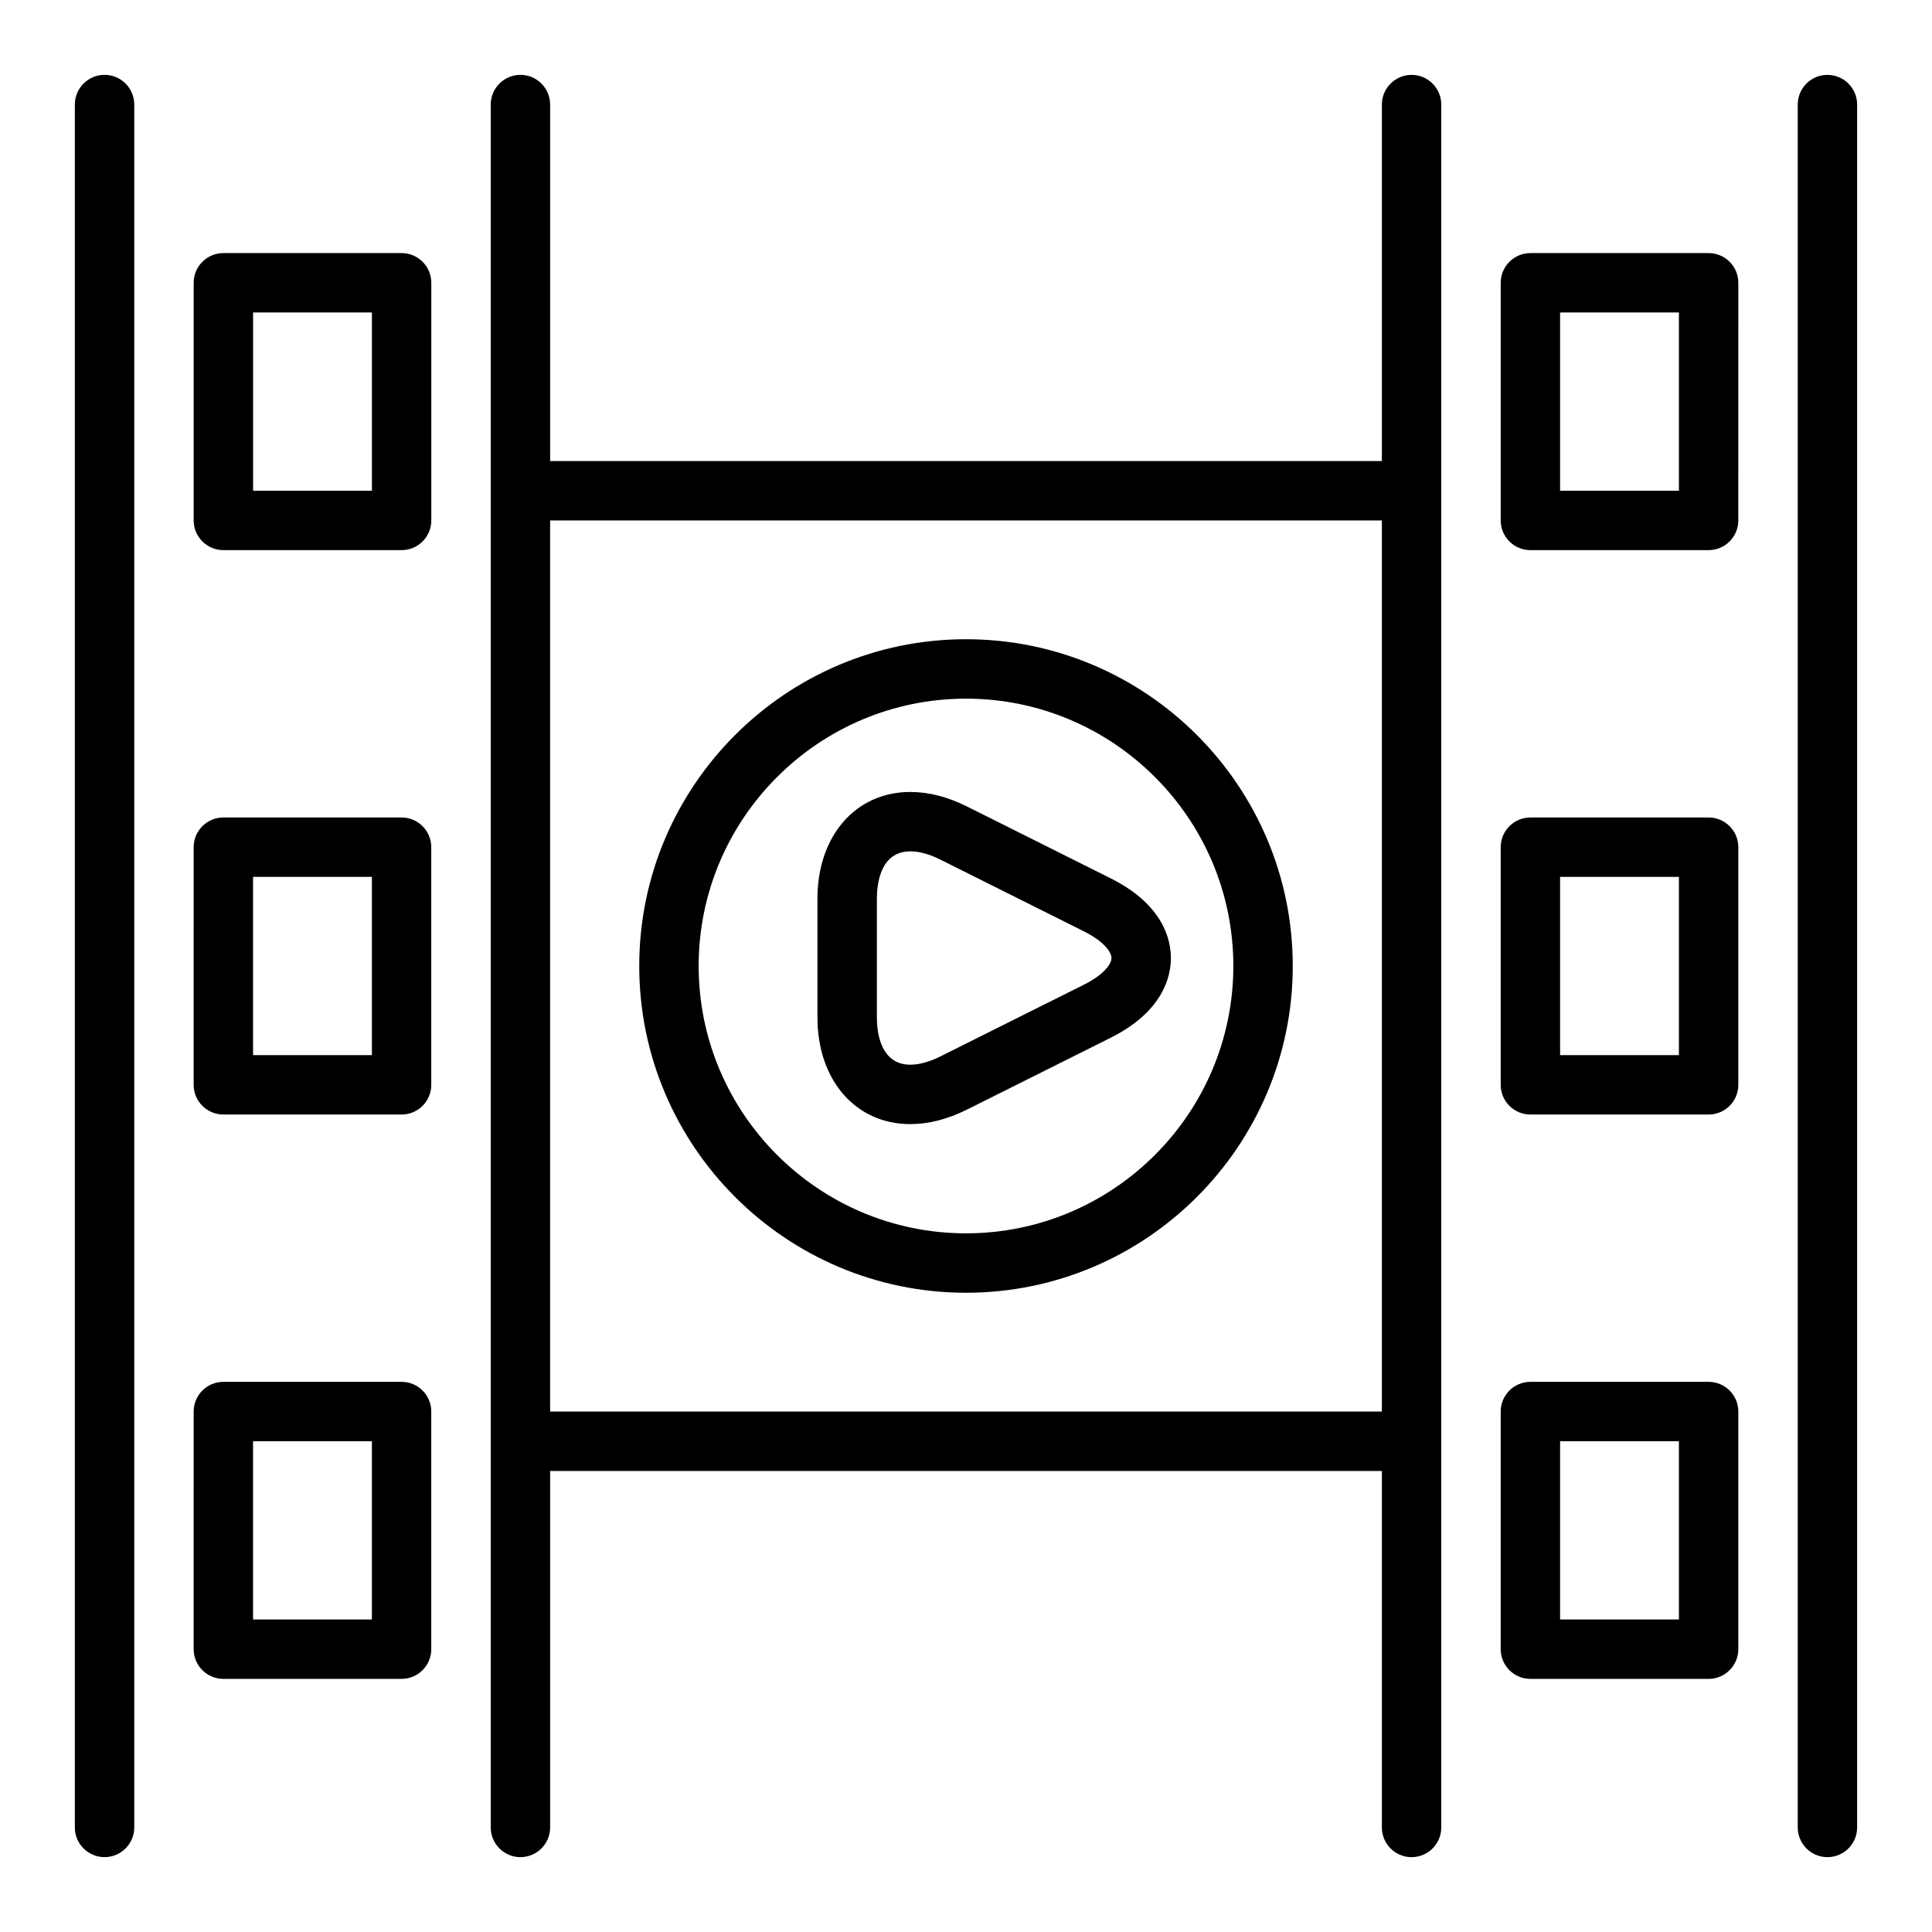
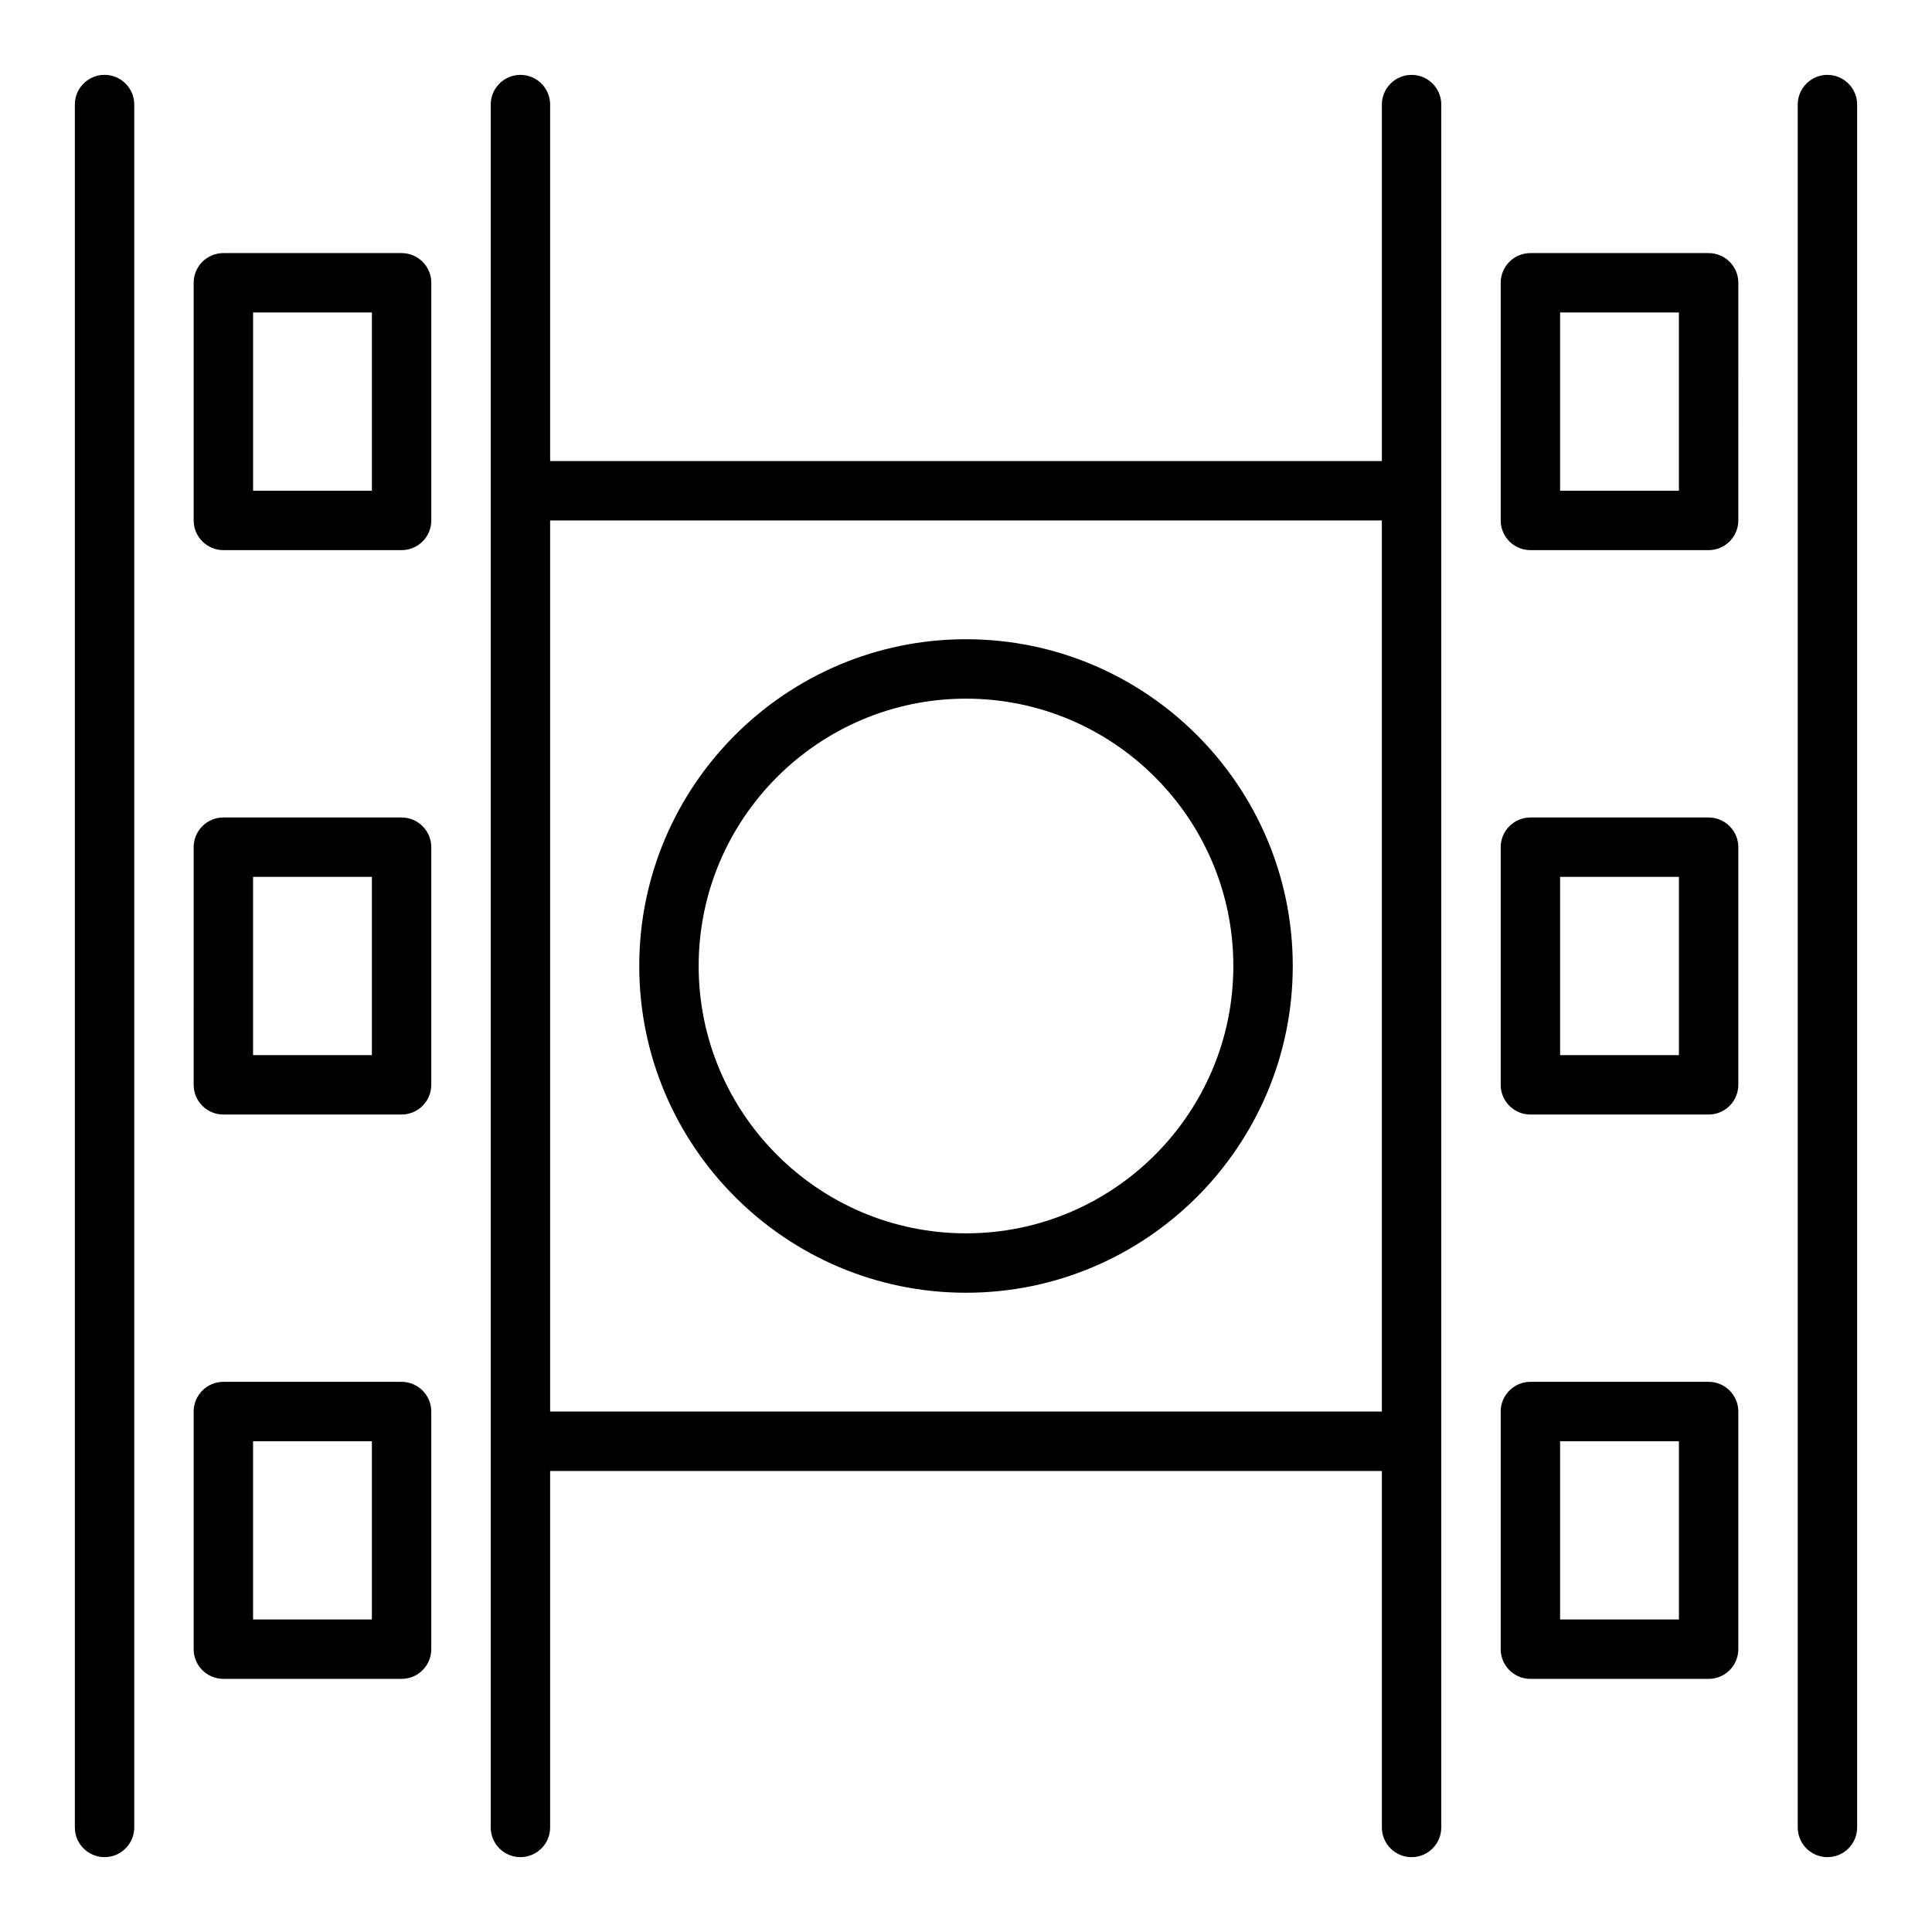
<svg xmlns="http://www.w3.org/2000/svg" fill="#000000" width="800px" height="800px" version="1.1" viewBox="144 144 512 512">
  <g>
    <path d="m628.29 163.84c-4.344 0-7.871 3.527-7.871 7.871v456.58c0 4.344 3.527 7.871 7.871 7.871s7.871-3.527 7.871-7.871v-456.57c0-4.348-3.527-7.875-7.871-7.875z" />
    <path d="m171.71 636.16c4.344 0 7.871-3.527 7.871-7.871v-456.58c0-4.344-3.527-7.871-7.871-7.871-4.348-0.004-7.875 3.523-7.875 7.871v456.58c0 4.344 3.527 7.871 7.875 7.871z" />
    <path d="m281.92 163.84c-4.344 0-7.871 3.527-7.871 7.871v456.58c0 4.344 3.527 7.871 7.871 7.871s7.871-3.527 7.871-7.871v-94.461h220.42v94.465c0 4.344 3.527 7.871 7.871 7.871s7.871-3.527 7.871-7.871v-456.58c0-4.344-3.527-7.871-7.871-7.871s-7.871 3.527-7.871 7.871v94.465h-220.42v-94.465c0-4.348-3.527-7.875-7.871-7.875zm228.29 118.08v236.16h-220.42v-236.16z" />
    <path d="m541.7 581.05c0 4.344 3.527 7.871 7.871 7.871h47.23c4.344 0 7.871-3.527 7.871-7.871v-62.977c0-4.344-3.527-7.871-7.871-7.871h-47.23c-4.344 0-7.871 3.527-7.871 7.871zm15.742-55.105h31.488v47.23h-31.488z" />
    <path d="m541.7 431.49c0 4.344 3.527 7.871 7.871 7.871h47.23c4.344 0 7.871-3.527 7.871-7.871v-62.977c0-4.344-3.527-7.871-7.871-7.871h-47.23c-4.344 0-7.871 3.527-7.871 7.871zm15.742-55.105h31.488v47.23h-31.488z" />
    <path d="m549.57 289.79h47.23c4.344 0 7.871-3.527 7.871-7.871l0.004-62.977c0-4.344-3.527-7.871-7.871-7.871h-47.23c-4.344 0-7.871 3.527-7.871 7.871v62.977c-0.004 4.344 3.523 7.871 7.867 7.871zm7.871-62.977h31.488v47.23h-31.488z" />
    <path d="m195.32 581.05c0 4.344 3.527 7.871 7.871 7.871h47.23c4.344 0 7.871-3.527 7.871-7.871v-62.977c0-4.344-3.527-7.871-7.871-7.871h-47.227c-4.344 0-7.871 3.527-7.871 7.871zm15.746-55.105h31.488v47.23l-31.488 0.004z" />
    <path d="m195.32 431.49c0 4.344 3.527 7.871 7.871 7.871h47.23c4.344 0 7.871-3.527 7.871-7.871v-62.977c0-4.344-3.527-7.871-7.871-7.871l-47.227-0.004c-4.344 0-7.871 3.527-7.871 7.871zm15.746-55.105h31.488v47.23h-31.488z" />
    <path d="m203.2 289.79h47.23c4.344 0 7.871-3.527 7.871-7.871v-62.977c0-4.344-3.527-7.871-7.871-7.871h-47.23c-4.348 0-7.875 3.527-7.875 7.871v62.977c0 4.344 3.527 7.871 7.875 7.871zm7.871-62.977h31.488v47.23l-31.488 0.004z" />
    <path d="m400 486.59c47.742 0 86.594-38.848 86.594-86.594 0-47.742-38.848-86.594-86.594-86.594-47.742 0-86.594 38.848-86.594 86.594s38.848 86.594 86.594 86.594zm0-157.44c39.062 0 70.848 31.789 70.848 70.848 0 39.062-31.789 70.848-70.848 70.848-39.062 0-70.848-31.789-70.848-70.848-0.004-39.059 31.785-70.848 70.848-70.848z" />
-     <path d="m385.25 441.9c4.84 0 9.871-1.289 14.941-3.816l38.141-19.066c13.895-6.949 15.965-16.215 15.965-21.129s-2.07-14.176-15.965-21.129l-38.141-19.066c-5.07-2.535-10.102-3.816-14.941-3.816-14.492 0-24.617 11.629-24.617 28.27v31.488c0 16.637 10.125 28.266 24.617 28.266zm-8.871-59.758c0-3.769 0.867-12.523 8.871-12.523 2.348 0 5.078 0.746 7.894 2.156l38.141 19.066c5.023 2.512 7.266 5.344 7.266 7.047 0 1.699-2.242 4.535-7.266 7.047l-38.141 19.066c-2.824 1.418-5.559 2.156-7.894 2.156-8.004-0.004-8.871-8.766-8.871-12.527z" />
  </g>
</svg>